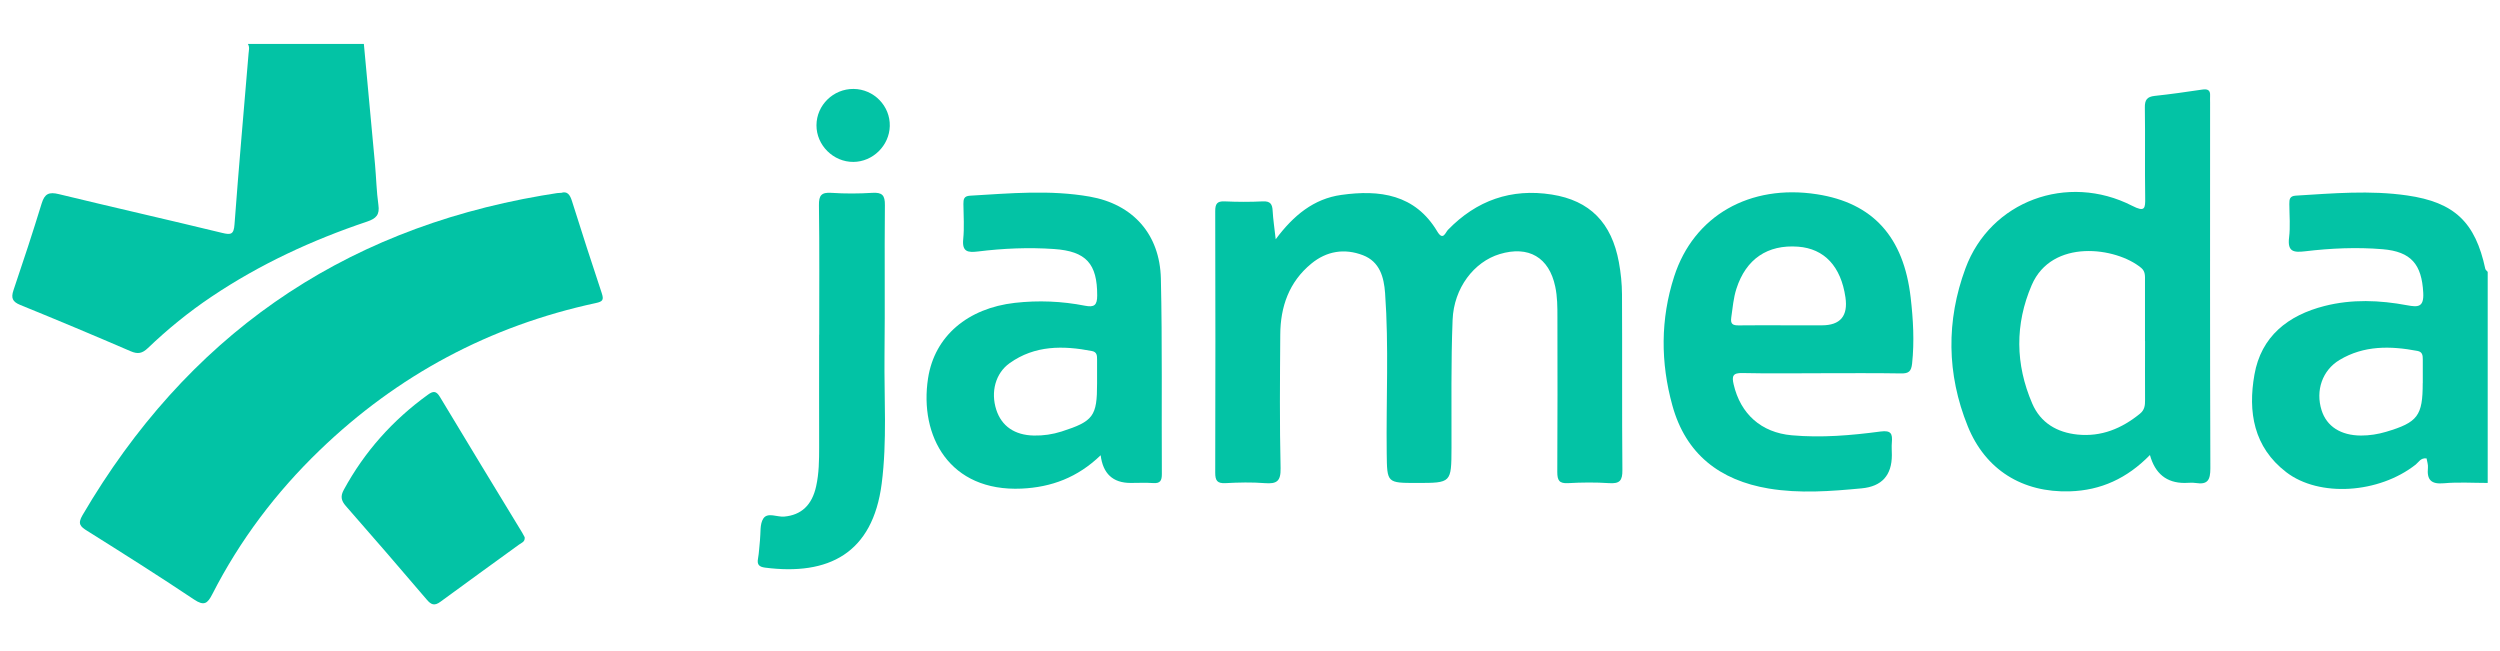
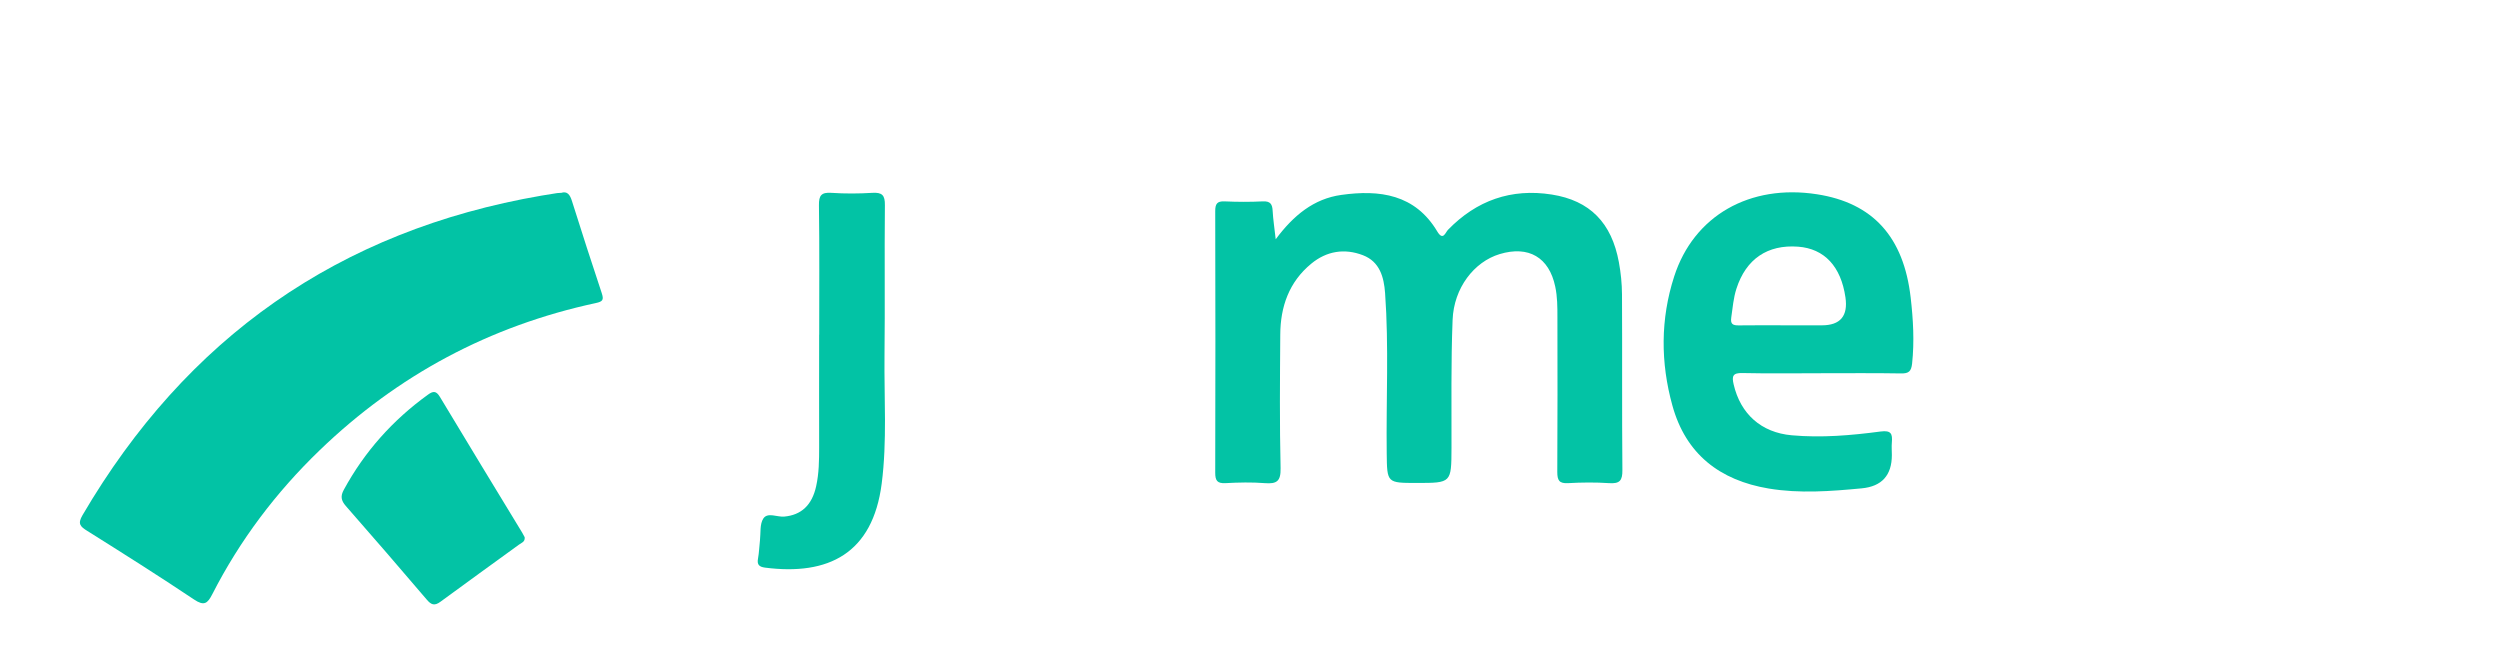
<svg xmlns="http://www.w3.org/2000/svg" id="Layer_1" data-name="Layer 1" viewBox="0 0 384 100">
  <defs>
    <style>
      .cls-1 {
        fill: #02c3a5;
      }

      .cls-1, .cls-2 {
        stroke-width: 0px;
      }

      .cls-2 {
        fill: #03c3a5;
      }
    </style>
  </defs>
-   <path class="cls-2" d="M55.89,6.75c.57,6.16,1.15,12.31,1.71,18.47.19,2.08.23,4.18.52,6.24.22,1.52-.32,2.1-1.74,2.58-8.45,2.84-16.49,6.56-23.9,11.54-3.49,2.34-6.73,4.98-9.76,7.88-.87.83-1.54.97-2.65.49-5.63-2.43-11.28-4.8-16.96-7.11-1.2-.49-1.44-1.06-1.04-2.26,1.5-4.42,2.96-8.86,4.33-13.33.46-1.5,1.12-1.8,2.64-1.43,8.35,2.03,16.72,3.92,25.07,5.95,1.35.33,1.8.26,1.91-1.3.65-8.75,1.43-17.5,2.16-26.25.04-.49.2-1-.11-1.47h17.81Z" />
-   <path class="cls-2" d="M382.1,74.18c-2.24,0-4.5-.15-6.72.05-1.97.18-2.63-.54-2.45-2.38.05-.47-.13-.96-.21-1.44-.91-.11-1.21.58-1.67.95-5.65,4.45-14.81,5.06-19.88,1.17-5.02-3.85-5.9-9.27-4.89-14.98,1.03-5.88,5.15-9.12,10.77-10.55,4.2-1.07,8.46-.9,12.69-.11,1.66.31,2.59.32,2.47-1.92-.23-4.36-1.85-6.32-6.24-6.69-3.98-.33-7.96-.15-11.91.32-1.76.21-2.72.07-2.46-2.09.21-1.7.05-3.45.04-5.18,0-.7.04-1.22.99-1.28,5.7-.35,11.42-.85,17.1-.03,7.31,1.05,10.48,4.14,12.01,11.27.04.17.24.31.37.47v32.42ZM372.14,58.85c0-1.22,0-2.44,0-3.67,0-.61-.06-1.14-.83-1.28-4.14-.78-8.21-.86-11.96,1.39-2.65,1.59-3.7,4.7-2.76,7.71.78,2.5,2.96,3.89,6.06,3.9,1.32,0,2.59-.2,3.84-.57,4.89-1.45,5.64-2.47,5.64-7.49Z" />
  <path class="cls-1" d="M86.17,29.63c.96-.32,1.38.28,1.68,1.24,1.49,4.73,3.01,9.45,4.58,14.16.34,1.03.16,1.29-.92,1.52-16.3,3.51-30.45,11.08-42.42,22.62-6.7,6.46-12.24,13.8-16.47,22.08-.74,1.45-1.26,1.88-2.82.83-5.4-3.61-10.89-7.08-16.39-10.53-1.09-.68-1.52-1.09-.73-2.43,15.93-27.18,39.31-43.71,70.54-49.08.78-.13,1.57-.26,2.35-.38.14-.02.29-.02.58-.04Z" />
  <path class="cls-2" d="M195.95,36.75c2.74-3.68,5.85-6.22,10.07-6.81,5.9-.83,11.34-.1,14.75,5.62.89,1.49,1.25.14,1.64-.26,4.39-4.52,9.71-6.4,15.94-5.42,5.86.92,9.2,4.34,10.31,10.39.3,1.62.47,3.29.48,4.93.05,9-.02,18,.06,27,.02,1.63-.42,2.12-2.04,2.01-2.09-.14-4.2-.12-6.29,0-1.39.08-1.67-.44-1.67-1.72.05-7.92.03-15.84.02-23.76,0-1.58,0-3.15-.34-4.73-.94-4.46-4.08-6.32-8.54-4.97-3.92,1.19-7.03,5.19-7.22,10.1-.26,6.54-.15,13.1-.17,19.65-.02,5.4,0,5.4-5.32,5.4-4.62,0-4.57,0-4.63-4.56-.1-8.2.34-16.42-.25-24.61-.18-2.44-.81-4.81-3.4-5.81-2.84-1.09-5.59-.64-7.94,1.3-3.42,2.81-4.74,6.62-4.76,10.9-.05,6.84-.11,13.68.05,20.52.04,2-.59,2.43-2.41,2.29-2.01-.16-4.05-.11-6.07,0-1.27.06-1.56-.41-1.56-1.6.04-13.39.03-26.79,0-40.18,0-1.09.26-1.55,1.44-1.5,1.95.09,3.91.1,5.86,0,1.18-.06,1.47.44,1.52,1.46.07,1.29.27,2.56.47,4.36Z" />
-   <path class="cls-2" d="M330.23,69.89c-3.5,3.59-7.55,5.44-12.31,5.58-7.27.22-12.97-3.3-15.68-10.02-3.23-7.99-3.32-16.2-.34-24.24,3.82-10.33,15.64-14.69,25.6-9.6,1.97,1.01,2.03.42,2-1.28-.07-4.61.02-9.21-.05-13.82-.02-1.17.34-1.65,1.51-1.78,2.44-.26,4.87-.61,7.3-.97.8-.12,1.27.05,1.21.96-.02.36,0,.72,0,1.08,0,18.71-.03,37.43.04,56.14,0,1.76-.39,2.54-2.23,2.25-.56-.09-1.15-.01-1.73-.01q-4.14,0-5.32-4.29ZM329.47,52.4c0-3.09,0-6.18,0-9.27,0-.71.08-1.43-.58-1.98-3.84-3.19-13.72-4.56-16.82,2.64-2.59,6.02-2.52,12.16.08,18.19,1.28,2.98,3.82,4.45,6.96,4.77,3.64.37,6.78-.92,9.58-3.2.72-.58.8-1.28.79-2.1-.02-3.02,0-6.04,0-9.05Z" />
  <path class="cls-2" d="M279.59,57.33c-3.98,0-7.96.06-11.94-.03-1.5-.04-1.66.47-1.36,1.75,1.05,4.52,4.22,7.39,8.92,7.81,4.56.41,9.12.02,13.64-.58,1.65-.22,1.85.37,1.74,1.67-.06.64,0,1.3,0,1.94q0,4.68-4.63,5.12c-4.76.45-9.52.82-14.28.03-7.53-1.26-12.74-5.29-14.8-12.75-1.83-6.6-1.84-13.27.27-19.81,3.01-9.36,11.63-14.24,21.94-12.64,8.58,1.33,13.32,6.54,14.39,15.87.39,3.37.58,6.74.22,10.13-.13,1.2-.51,1.54-1.7,1.52-4.12-.07-8.25-.03-12.38-.03ZM274.65,49.97c1.73,0,3.46,0,5.19,0q4.25,0,3.62-4.3c-.69-4.75-3.24-7.48-7.27-7.78-4.7-.35-8,1.89-9.47,6.44-.47,1.45-.58,2.95-.8,4.44-.15,1.03.26,1.22,1.16,1.21,2.52-.04,5.05-.01,7.57-.01Z" />
-   <path class="cls-2" d="M169.07,69.92c-3.55,3.43-7.58,4.92-12.15,5.13-11.08.5-15.74-8.06-14.37-16.95,1.01-6.53,6.15-10.76,13.32-11.58,3.63-.41,7.23-.26,10.79.44,1.42.28,1.87-.08,1.87-1.57.01-4.87-1.68-6.8-6.63-7.14-3.91-.27-7.81-.1-11.7.38-1.56.19-2.44.04-2.25-1.89.18-1.78.05-3.6.03-5.4,0-.72.06-1.22,1-1.28,6.14-.36,12.3-.93,18.4.14,6.65,1.17,10.77,5.78,10.93,12.59.23,10.01.09,20.02.15,30.03,0,.99-.24,1.46-1.33,1.38-1.15-.08-2.31-.02-3.47-.02q-4.08,0-4.6-4.27ZM168.51,58.89c0-1.22,0-2.44,0-3.66,0-.58,0-1.16-.78-1.31-4.44-.86-8.78-.9-12.65,1.86-2.19,1.56-2.93,4.44-2.05,7.16.82,2.53,2.83,3.9,5.77,3.96,1.46.03,2.87-.18,4.26-.62,4.88-1.57,5.46-2.35,5.45-7.39Z" />
  <path class="cls-1" d="M125.83,51.4c0-6.63.05-13.25-.04-19.88-.02-1.52.38-2,1.91-1.9,2.09.14,4.2.13,6.29,0,1.52-.09,1.95.37,1.93,1.9-.08,7.7.03,15.41-.06,23.12-.07,6.55.41,13.1-.43,19.63-1.38,10.77-8.2,14.16-17.9,12.92-.91-.12-1.28-.44-1.1-1.39.17-.92.19-1.86.3-2.79.13-1.14-.05-2.51.52-3.37.66-.99,2.1-.2,3.19-.29,2.62-.23,4.28-1.74,4.92-4.66.44-1.98.46-3.99.46-6.01-.02-5.76,0-11.52,0-17.28Z" />
-   <path class="cls-2" d="M80.59,82.54c.08.69-.51.85-.88,1.12-4.02,2.93-8.06,5.82-12.06,8.77-.92.68-1.43.46-2.1-.33-4.11-4.82-8.25-9.62-12.43-14.38-.74-.84-.84-1.52-.31-2.49,3.18-5.85,7.5-10.69,12.91-14.6.81-.59,1.28-.62,1.85.33,4.18,6.96,8.41,13.9,12.63,20.84.15.25.28.5.4.73Z" />
-   <path class="cls-2" d="M131.11,13.66c3.12.03,5.64,2.62,5.56,5.71-.07,2.99-2.6,5.48-5.59,5.5-3.08.02-5.68-2.56-5.67-5.63.01-3.09,2.59-5.61,5.7-5.58Z" />
+   <path class="cls-2" d="M80.59,82.54c.08.69-.51.85-.88,1.12-4.02,2.93-8.06,5.82-12.06,8.77-.92.68-1.43.46-2.1-.33-4.11-4.82-8.25-9.62-12.43-14.38-.74-.84-.84-1.52-.31-2.49,3.18-5.85,7.5-10.69,12.91-14.6.81-.59,1.28-.62,1.85.33,4.18,6.96,8.41,13.9,12.63,20.84.15.25.28.5.4.73" />
</svg>